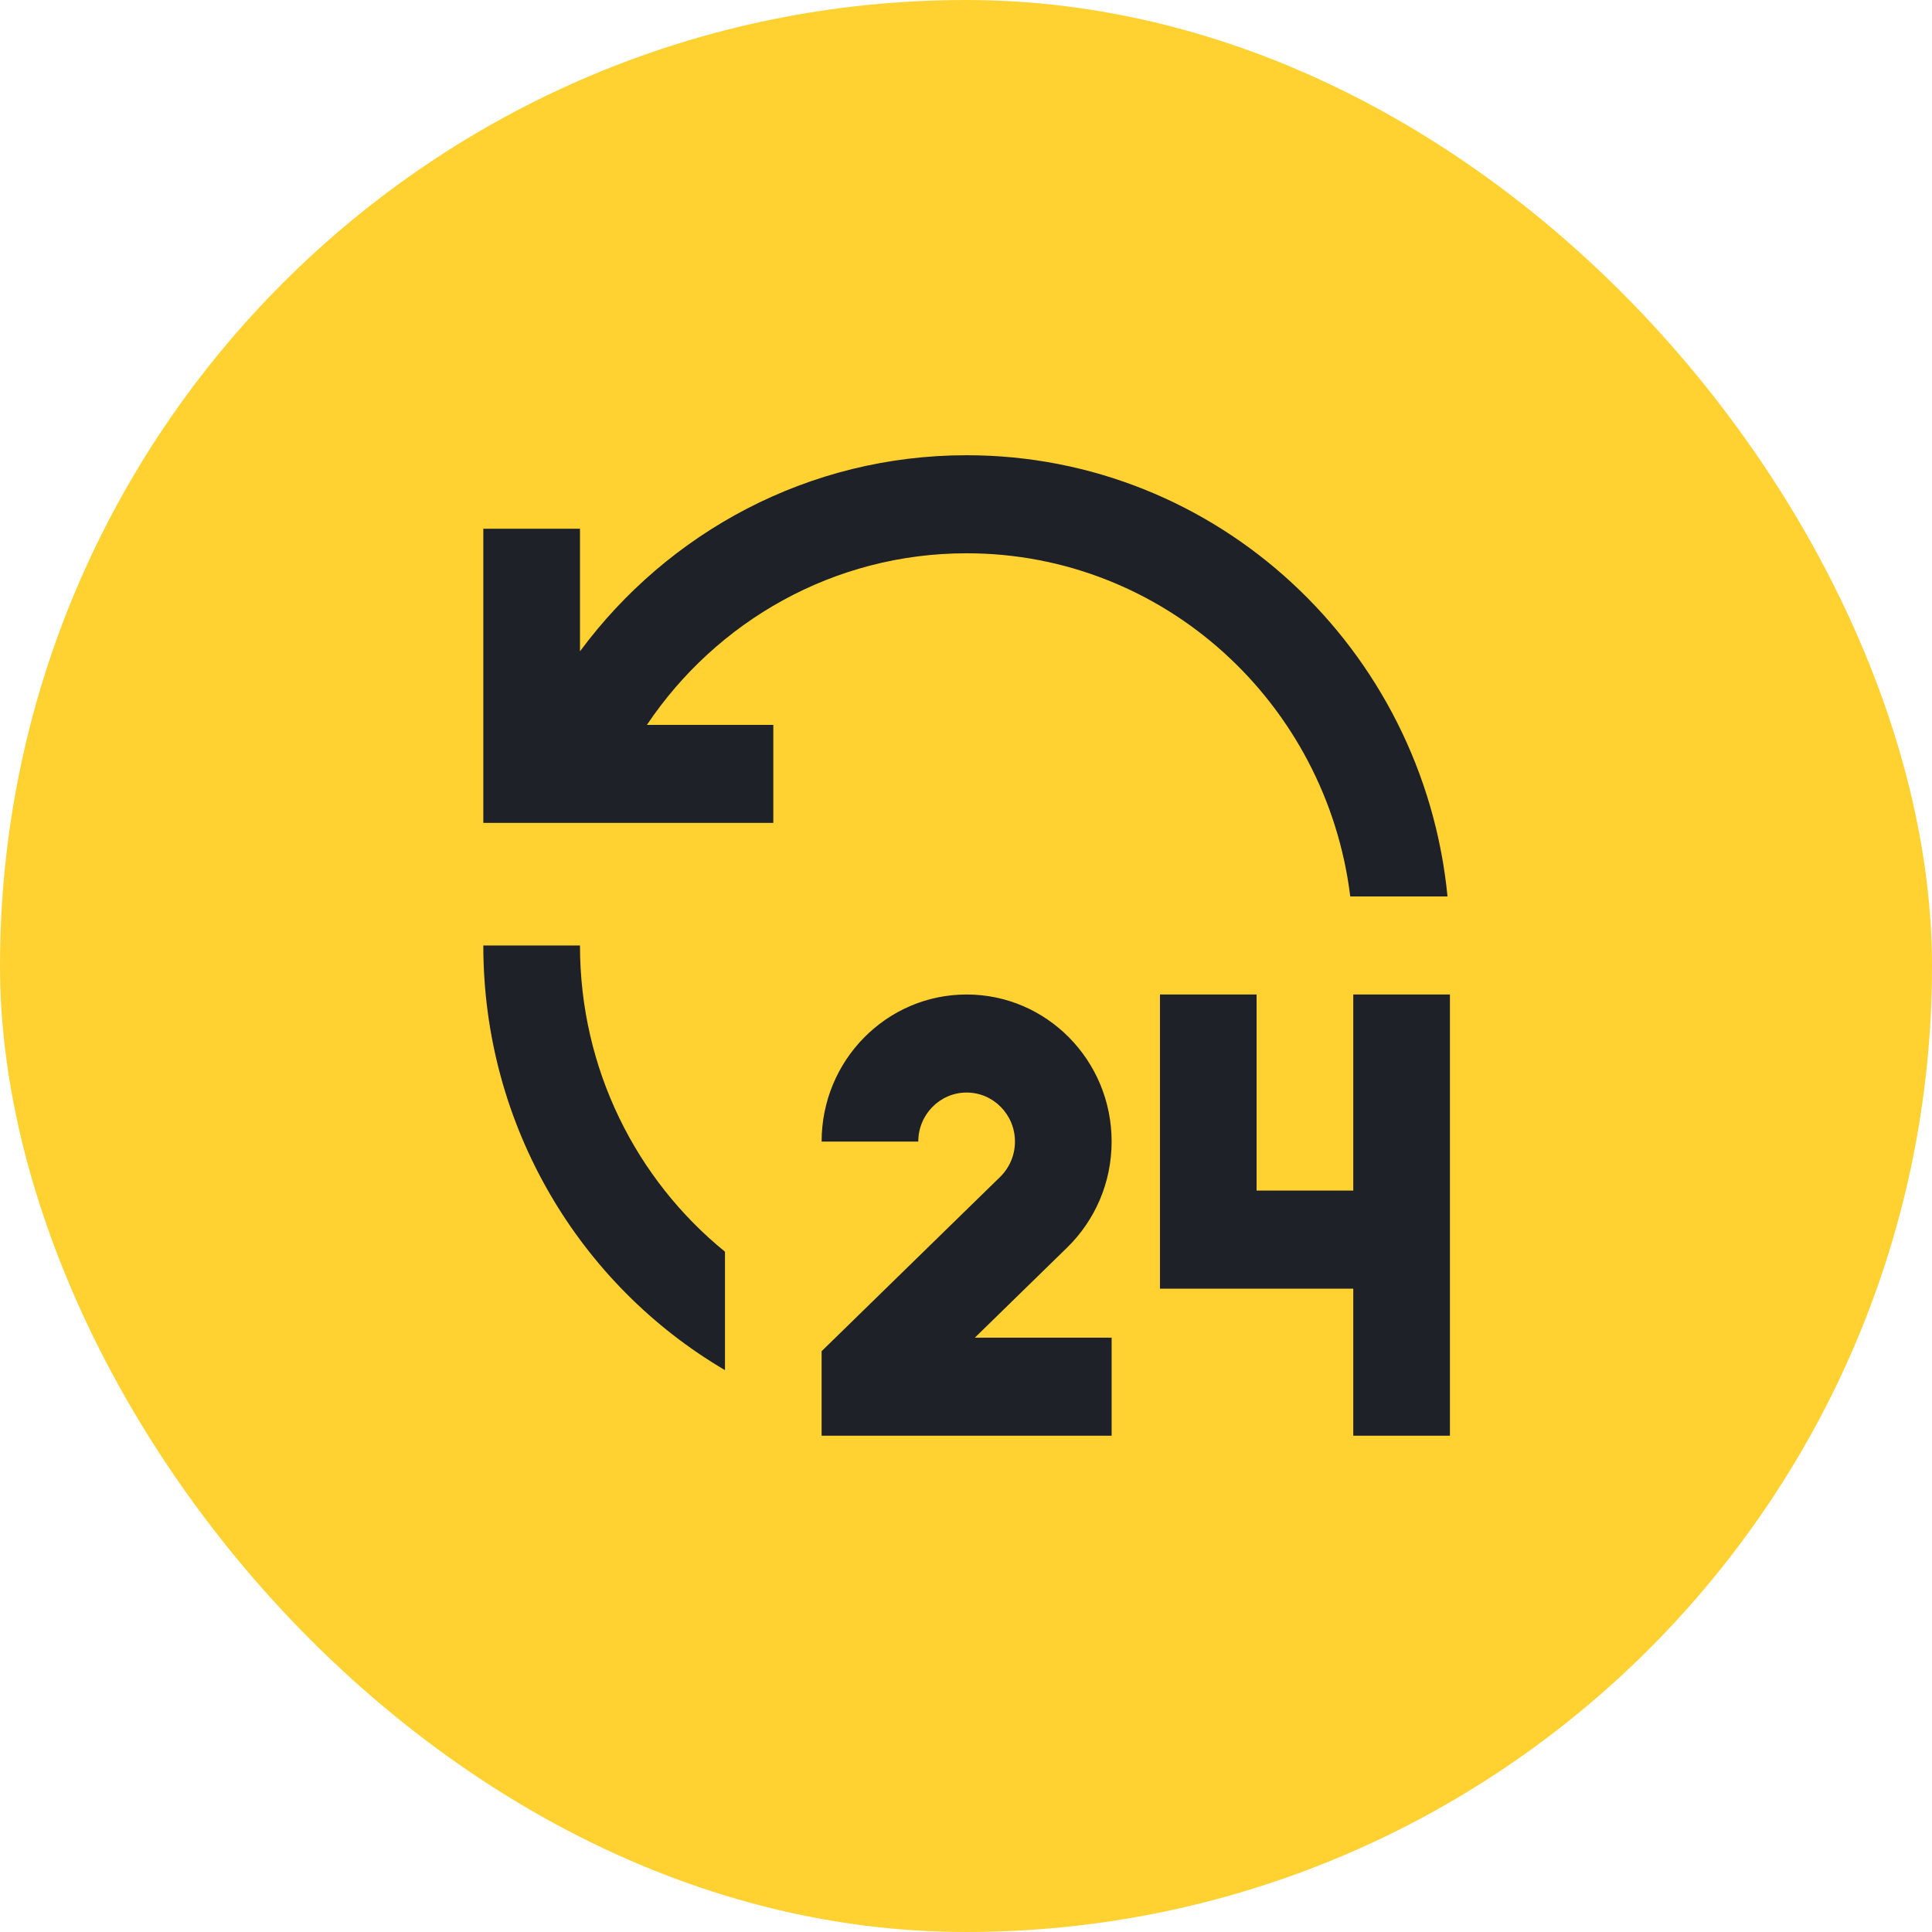
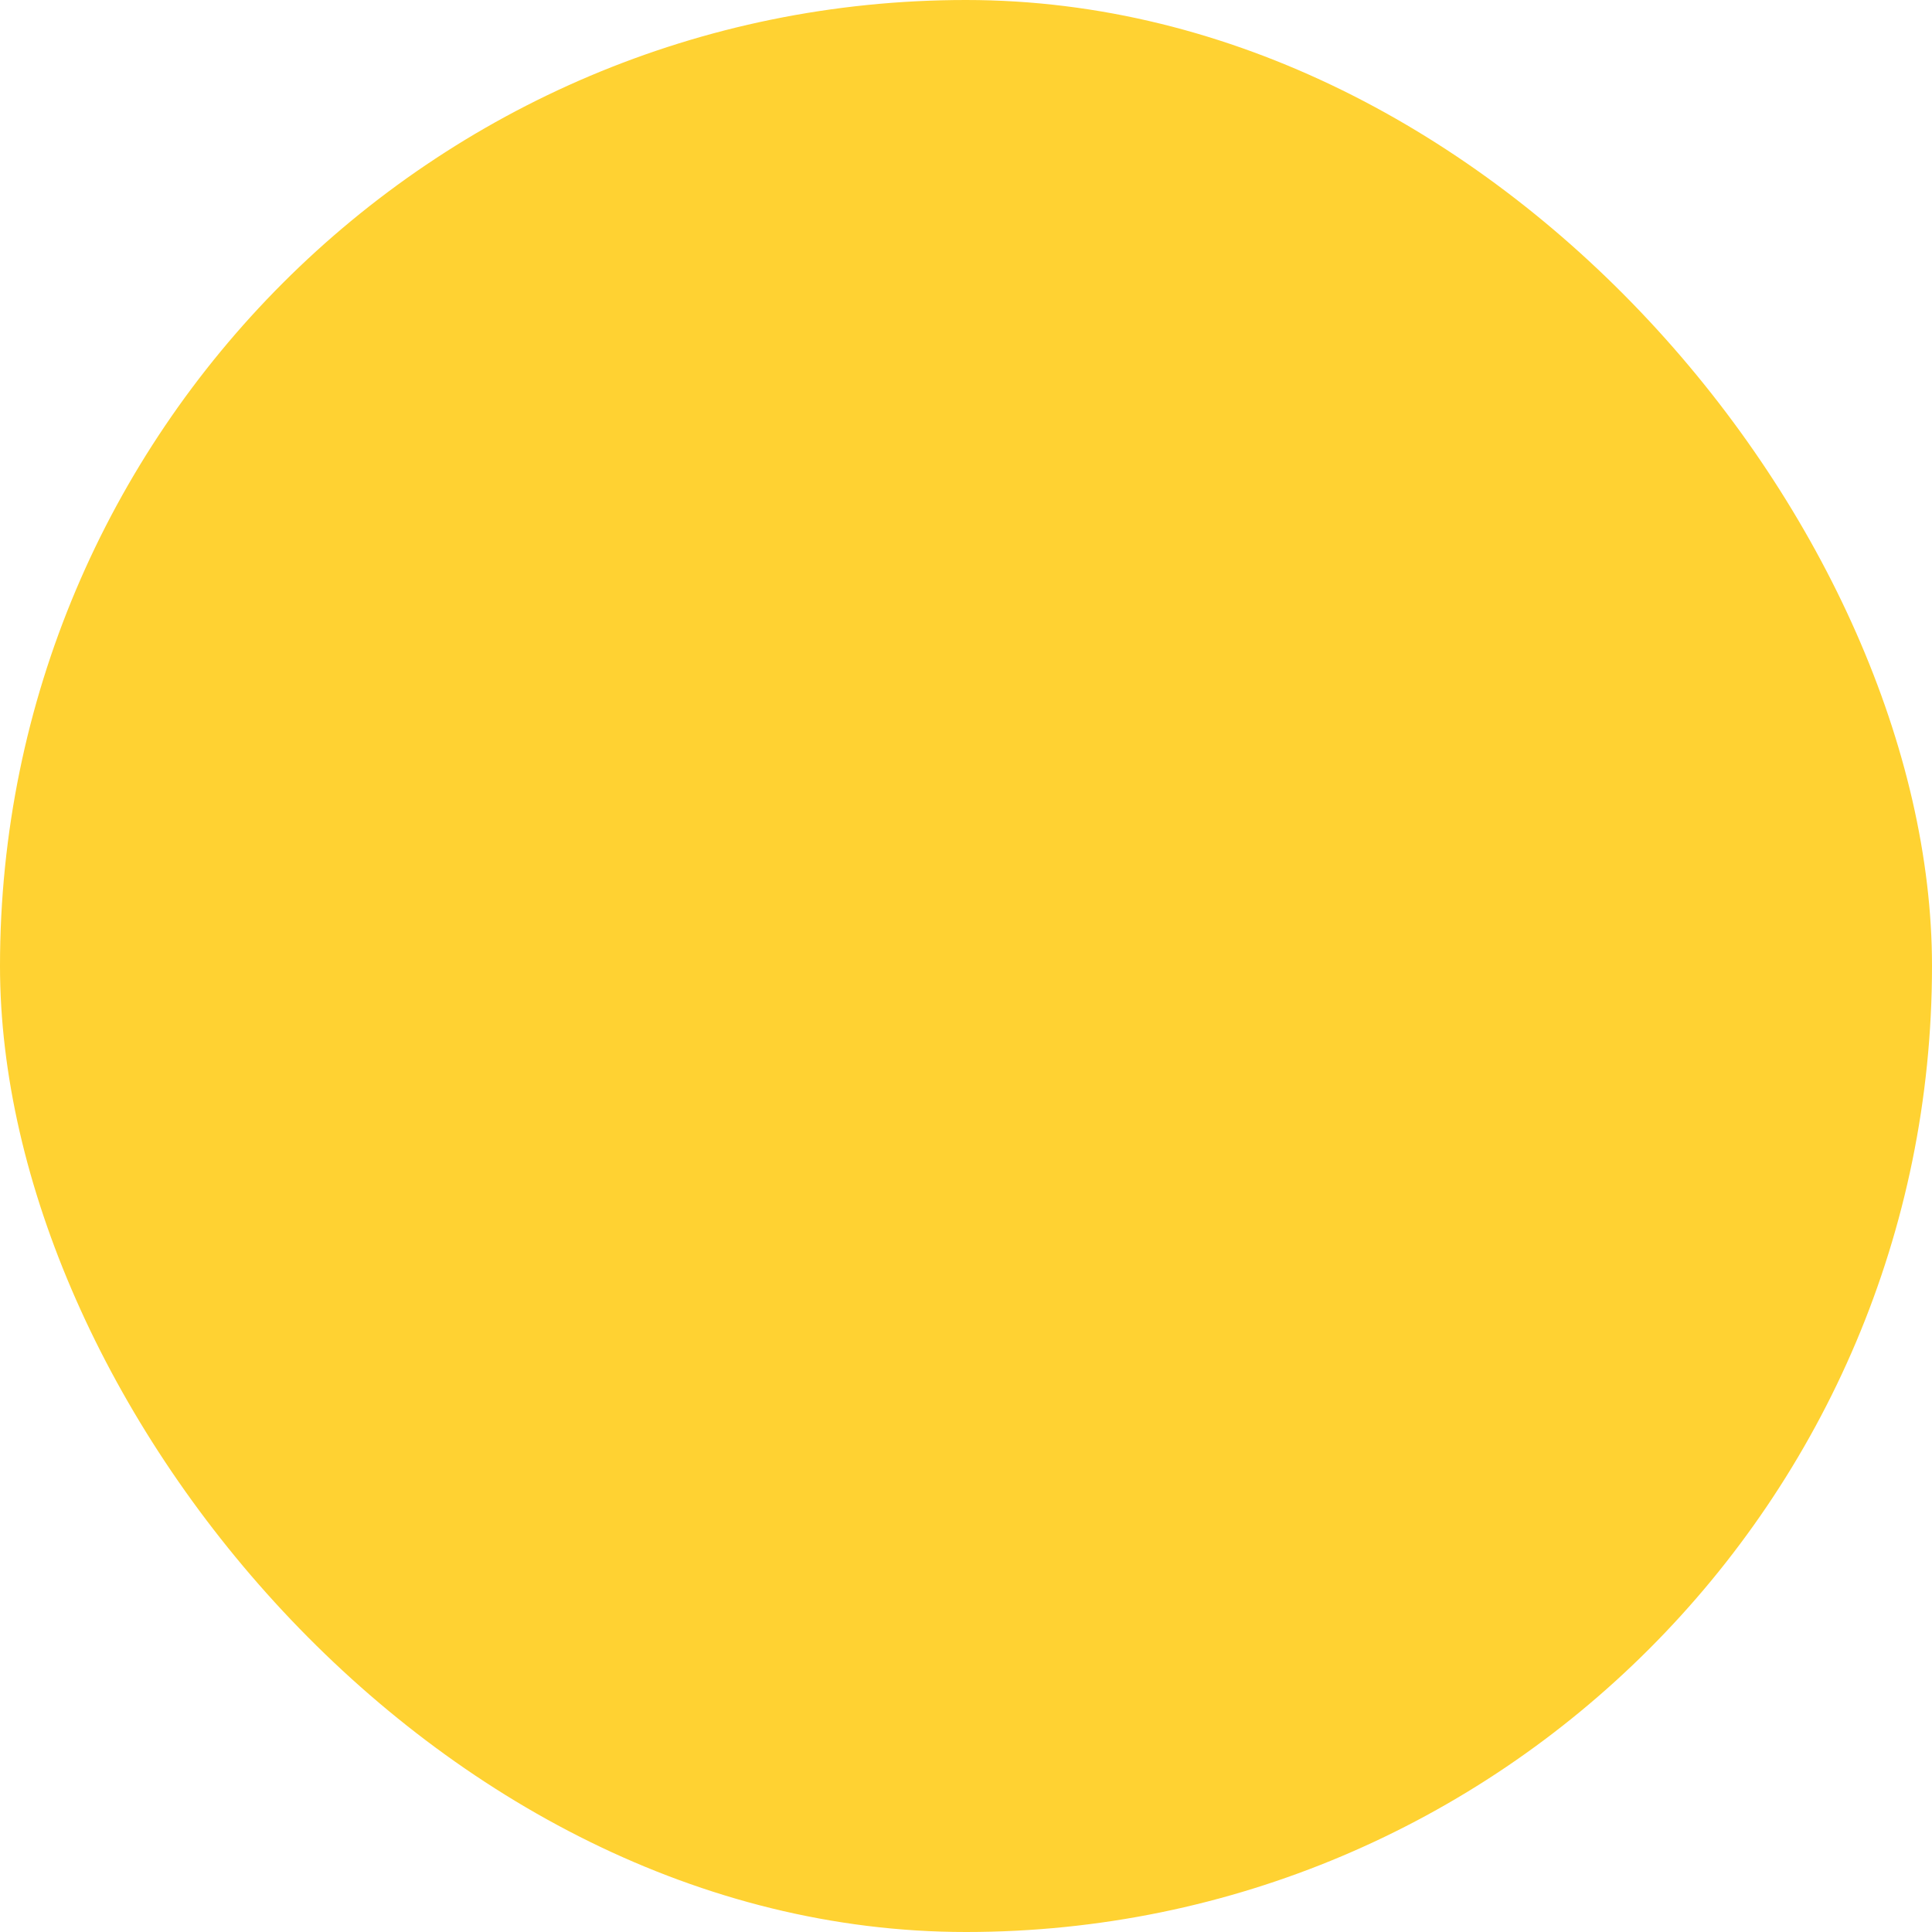
<svg xmlns="http://www.w3.org/2000/svg" width="56" height="56" viewBox="0 0 56 56" fill="none">
  <rect width="56" height="56" rx="28" fill="#FFD232" />
-   <path d="M28.018 28.826C30.339 28.826 32.221 30.734 32.221 33.089C32.221 34.297 31.726 35.385 30.932 36.161L28.256 38.773H32.221V41.615H23.815V39.165L28.989 34.114C29.255 33.853 29.419 33.491 29.419 33.089C29.419 32.305 28.791 31.668 28.018 31.668C27.245 31.668 26.617 32.305 26.617 33.089H23.815C23.815 30.734 25.697 28.826 28.018 28.826ZM36.423 28.826V34.51H39.225V28.826H42.027V41.615H39.225V37.352H33.622V28.826H36.423ZM16.811 27.405C16.811 30.996 18.451 34.197 21.014 36.281V39.714C16.826 37.257 14.009 32.666 14.009 27.405H16.811ZM28.018 13.195C35.282 13.195 41.255 18.804 41.957 25.984H39.138C38.449 20.377 33.734 16.037 28.018 16.037C24.166 16.037 20.767 18.008 18.751 21.011H22.415V23.852H14.009V15.326H16.811V18.879C19.366 15.426 23.436 13.195 28.018 13.195Z" fill="#1E2128" />
</svg>